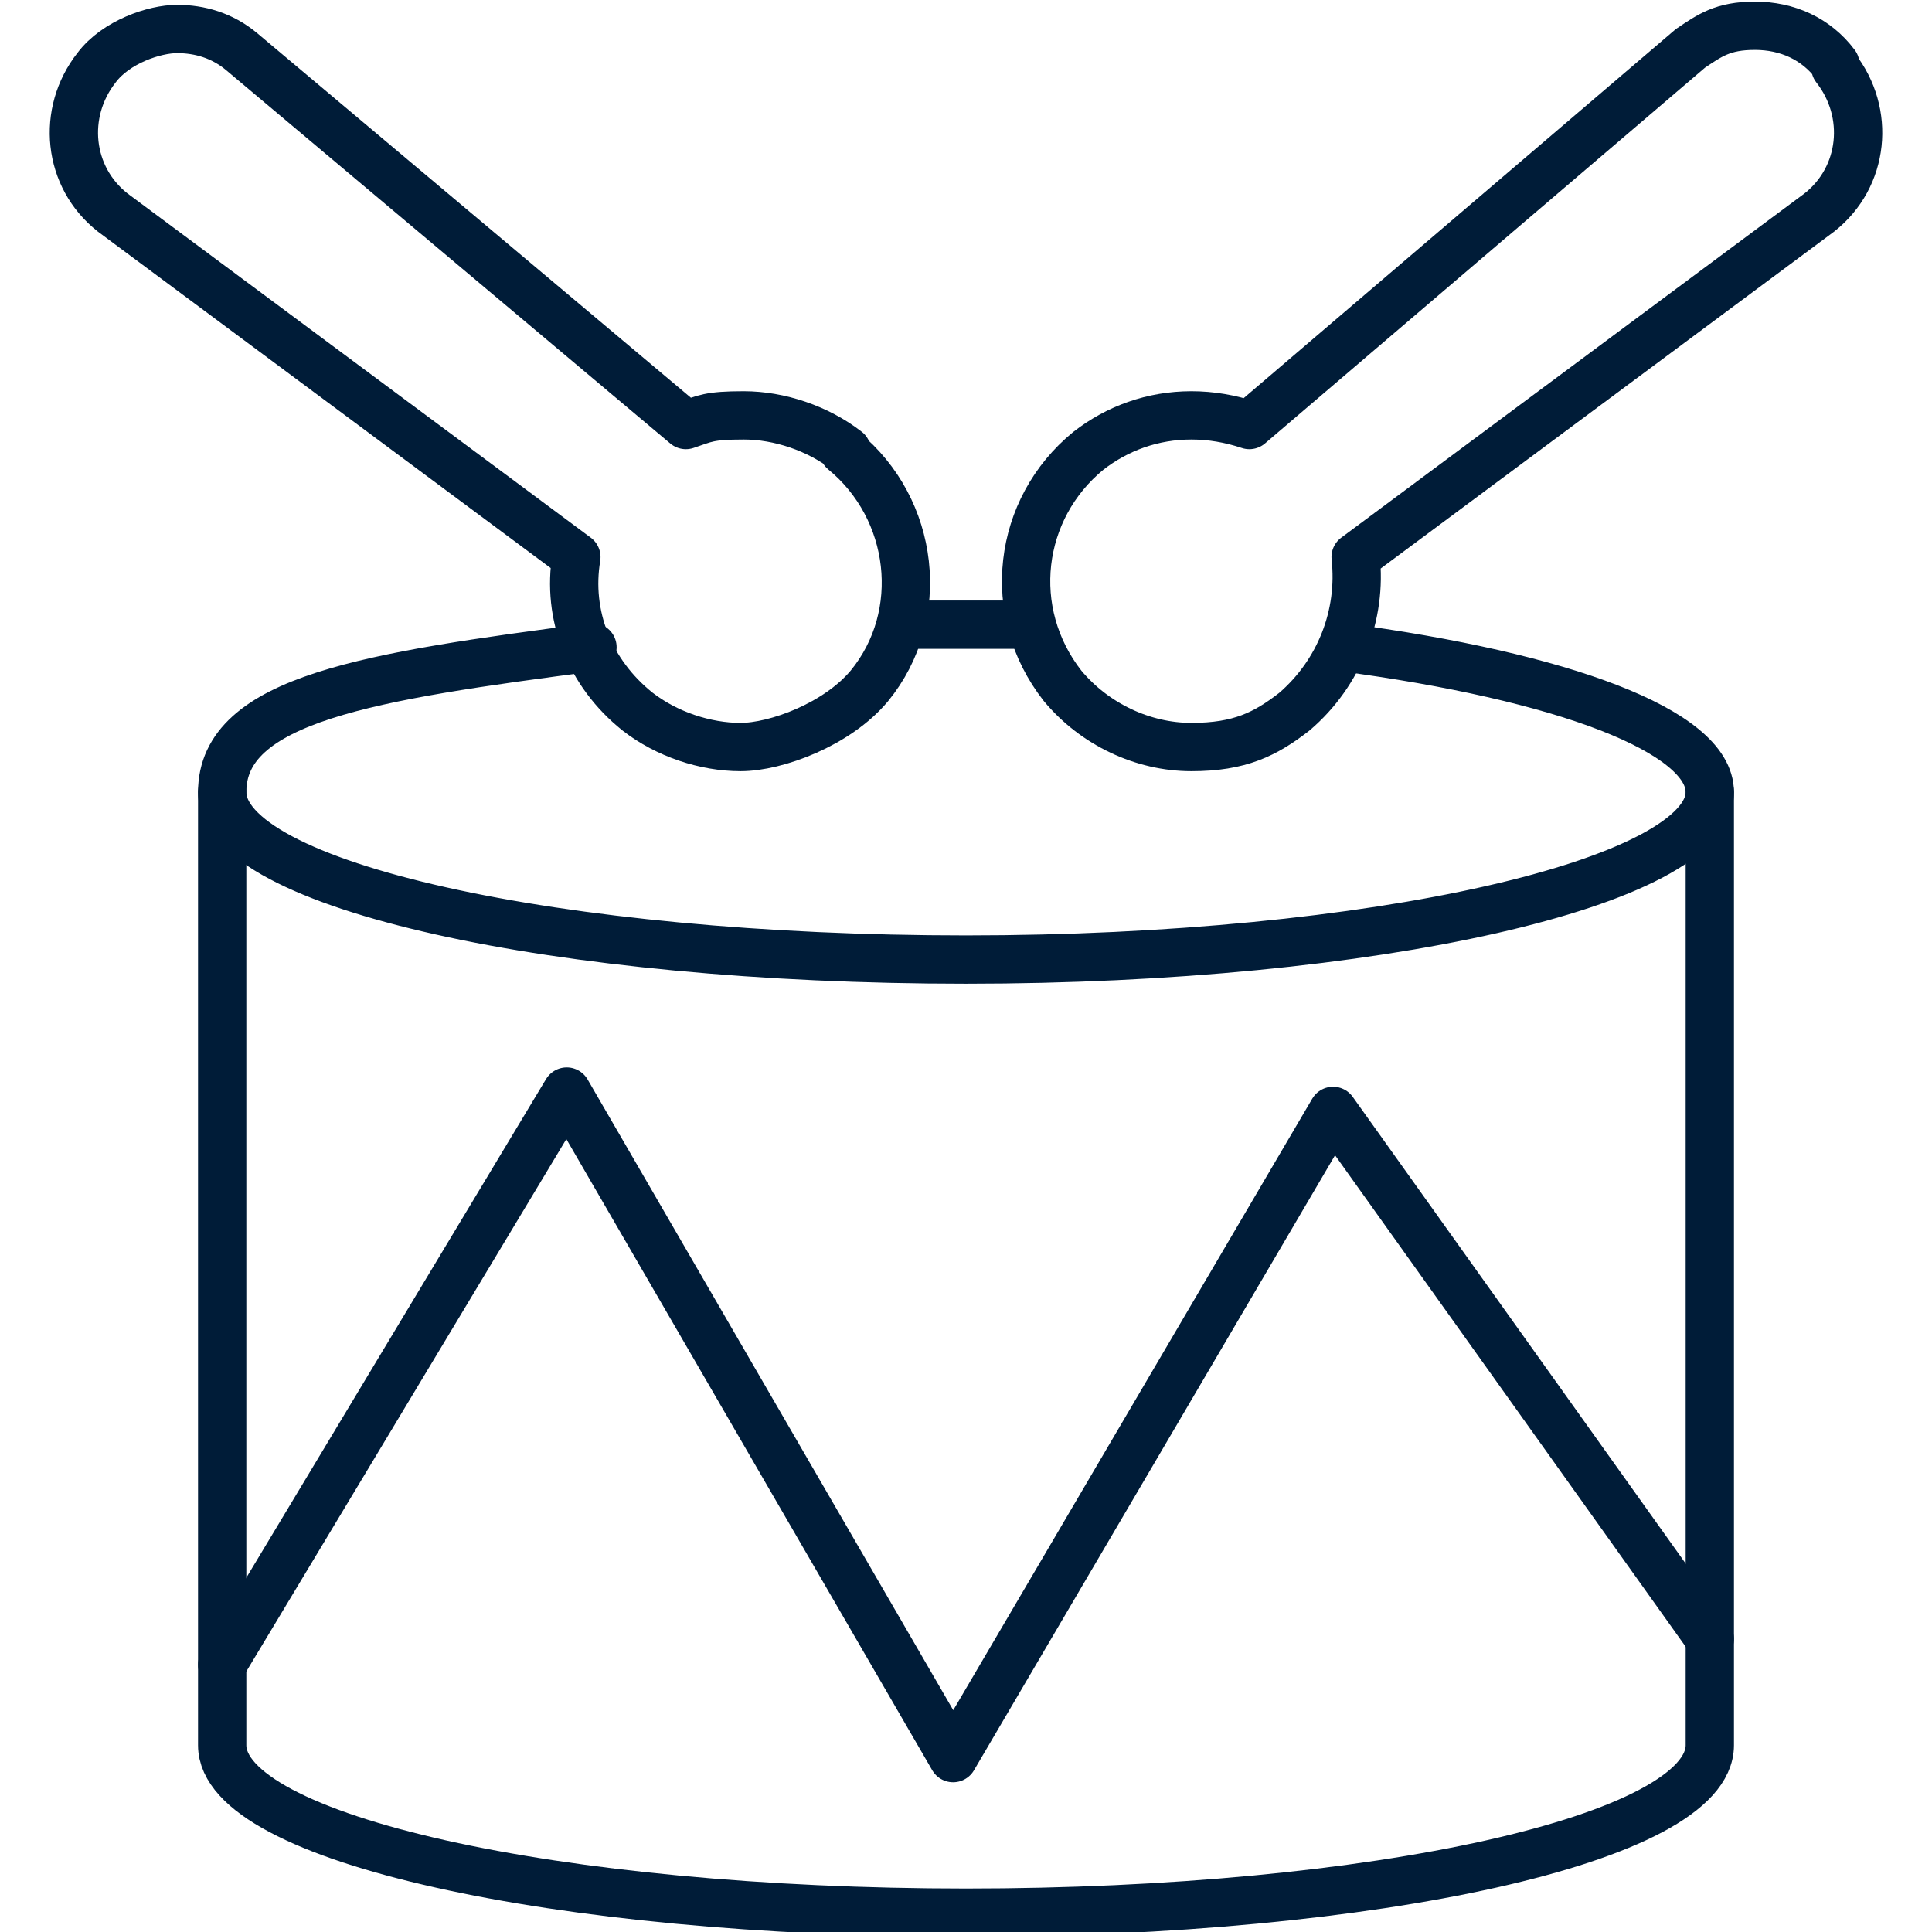
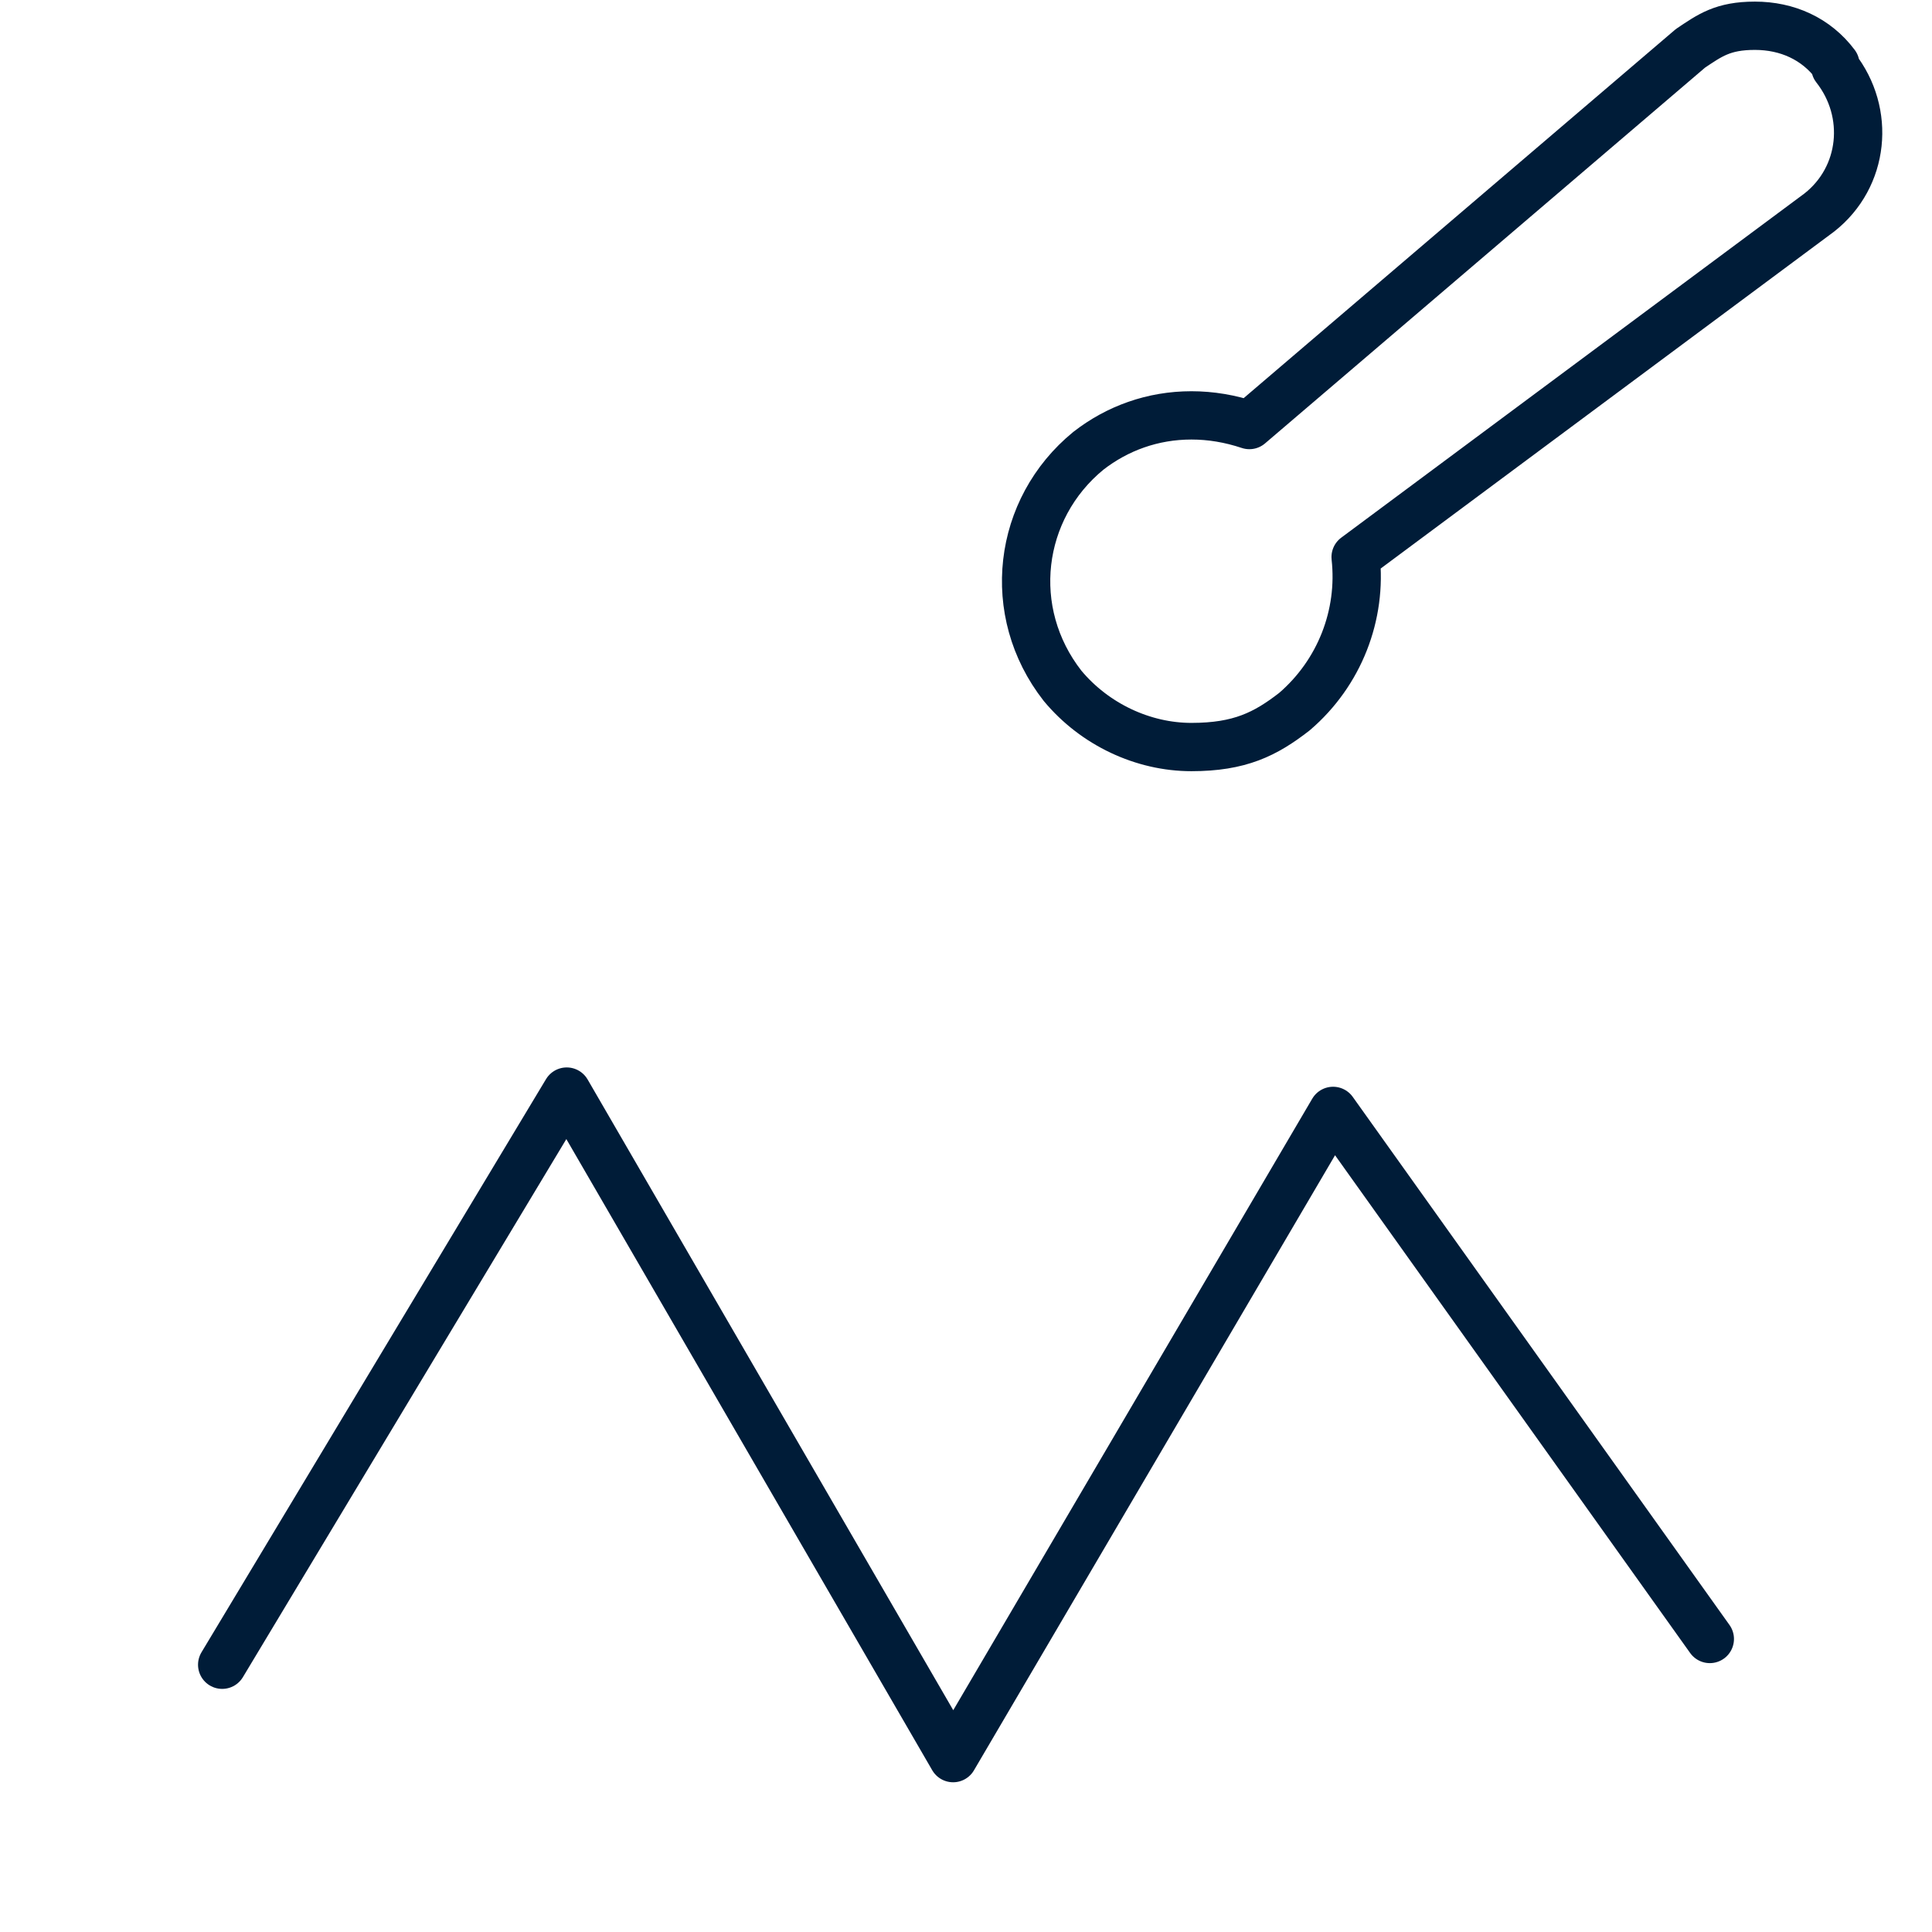
<svg xmlns="http://www.w3.org/2000/svg" version="1.1" viewBox="0 0 60 60">
  <defs>
    <style>
      .cls-1 {
        fill: none;
        stroke: #001c38;
        stroke-linecap: round;
        stroke-linejoin: round;
        stroke-width: 1.5px;
      }
    </style>
  </defs>
  <g>
    <g id="Layer_1">
-       <path class="cls-1" d="M6.9,24.6v29.6c0,2.9,10.4,5.2,23.1,5.2s23.1-2.3,23.1-5.2v-29.6" />
      <polyline class="cls-1" points="6.9 51.7 17.6 33.9 29.6 54.6 41.4 34.5 53.1 50.9" />
-       <path class="cls-1" d="M26.3,14c-.9-.7-2.1-1.1-3.2-1.1s-1.2.1-1.8.3L7.5,1.6c-.6-.5-1.3-.7-2-.7s-1.9.4-2.5,1.2c-1.1,1.4-.9,3.4.5,4.5l14.4,10.7c-.3,1.8.4,3.6,1.9,4.8.9.7,2.1,1.1,3.2,1.1s3-.7,4-1.9c1.8-2.2,1.4-5.5-.8-7.3Z" />
      <path class="cls-1" d="M57,2c-.6-.8-1.5-1.2-2.5-1.2s-1.4.3-2,.7l-13.7,11.7c-.6-.2-1.2-.3-1.8-.3-1.2,0-2.3.4-3.2,1.1-2.2,1.8-2.6,5-.8,7.3,1,1.2,2.5,1.9,4,1.9s2.3-.4,3.2-1.1c1.4-1.2,2.1-3,1.9-4.8l14.4-10.7c1.4-1.1,1.6-3.1.5-4.5h0Z" />
-       <path class="cls-1" d="M41.7,20.1c6.8.9,11.4,2.6,11.4,4.5,0,2.8-10.4,5.2-23.1,5.2s-23.1-2.3-23.1-5.2,4.6-3.6,11.5-4.5" />
-       <path class="cls-1" d="M28,19.4h4" />
    </g>
  </g>
</svg>